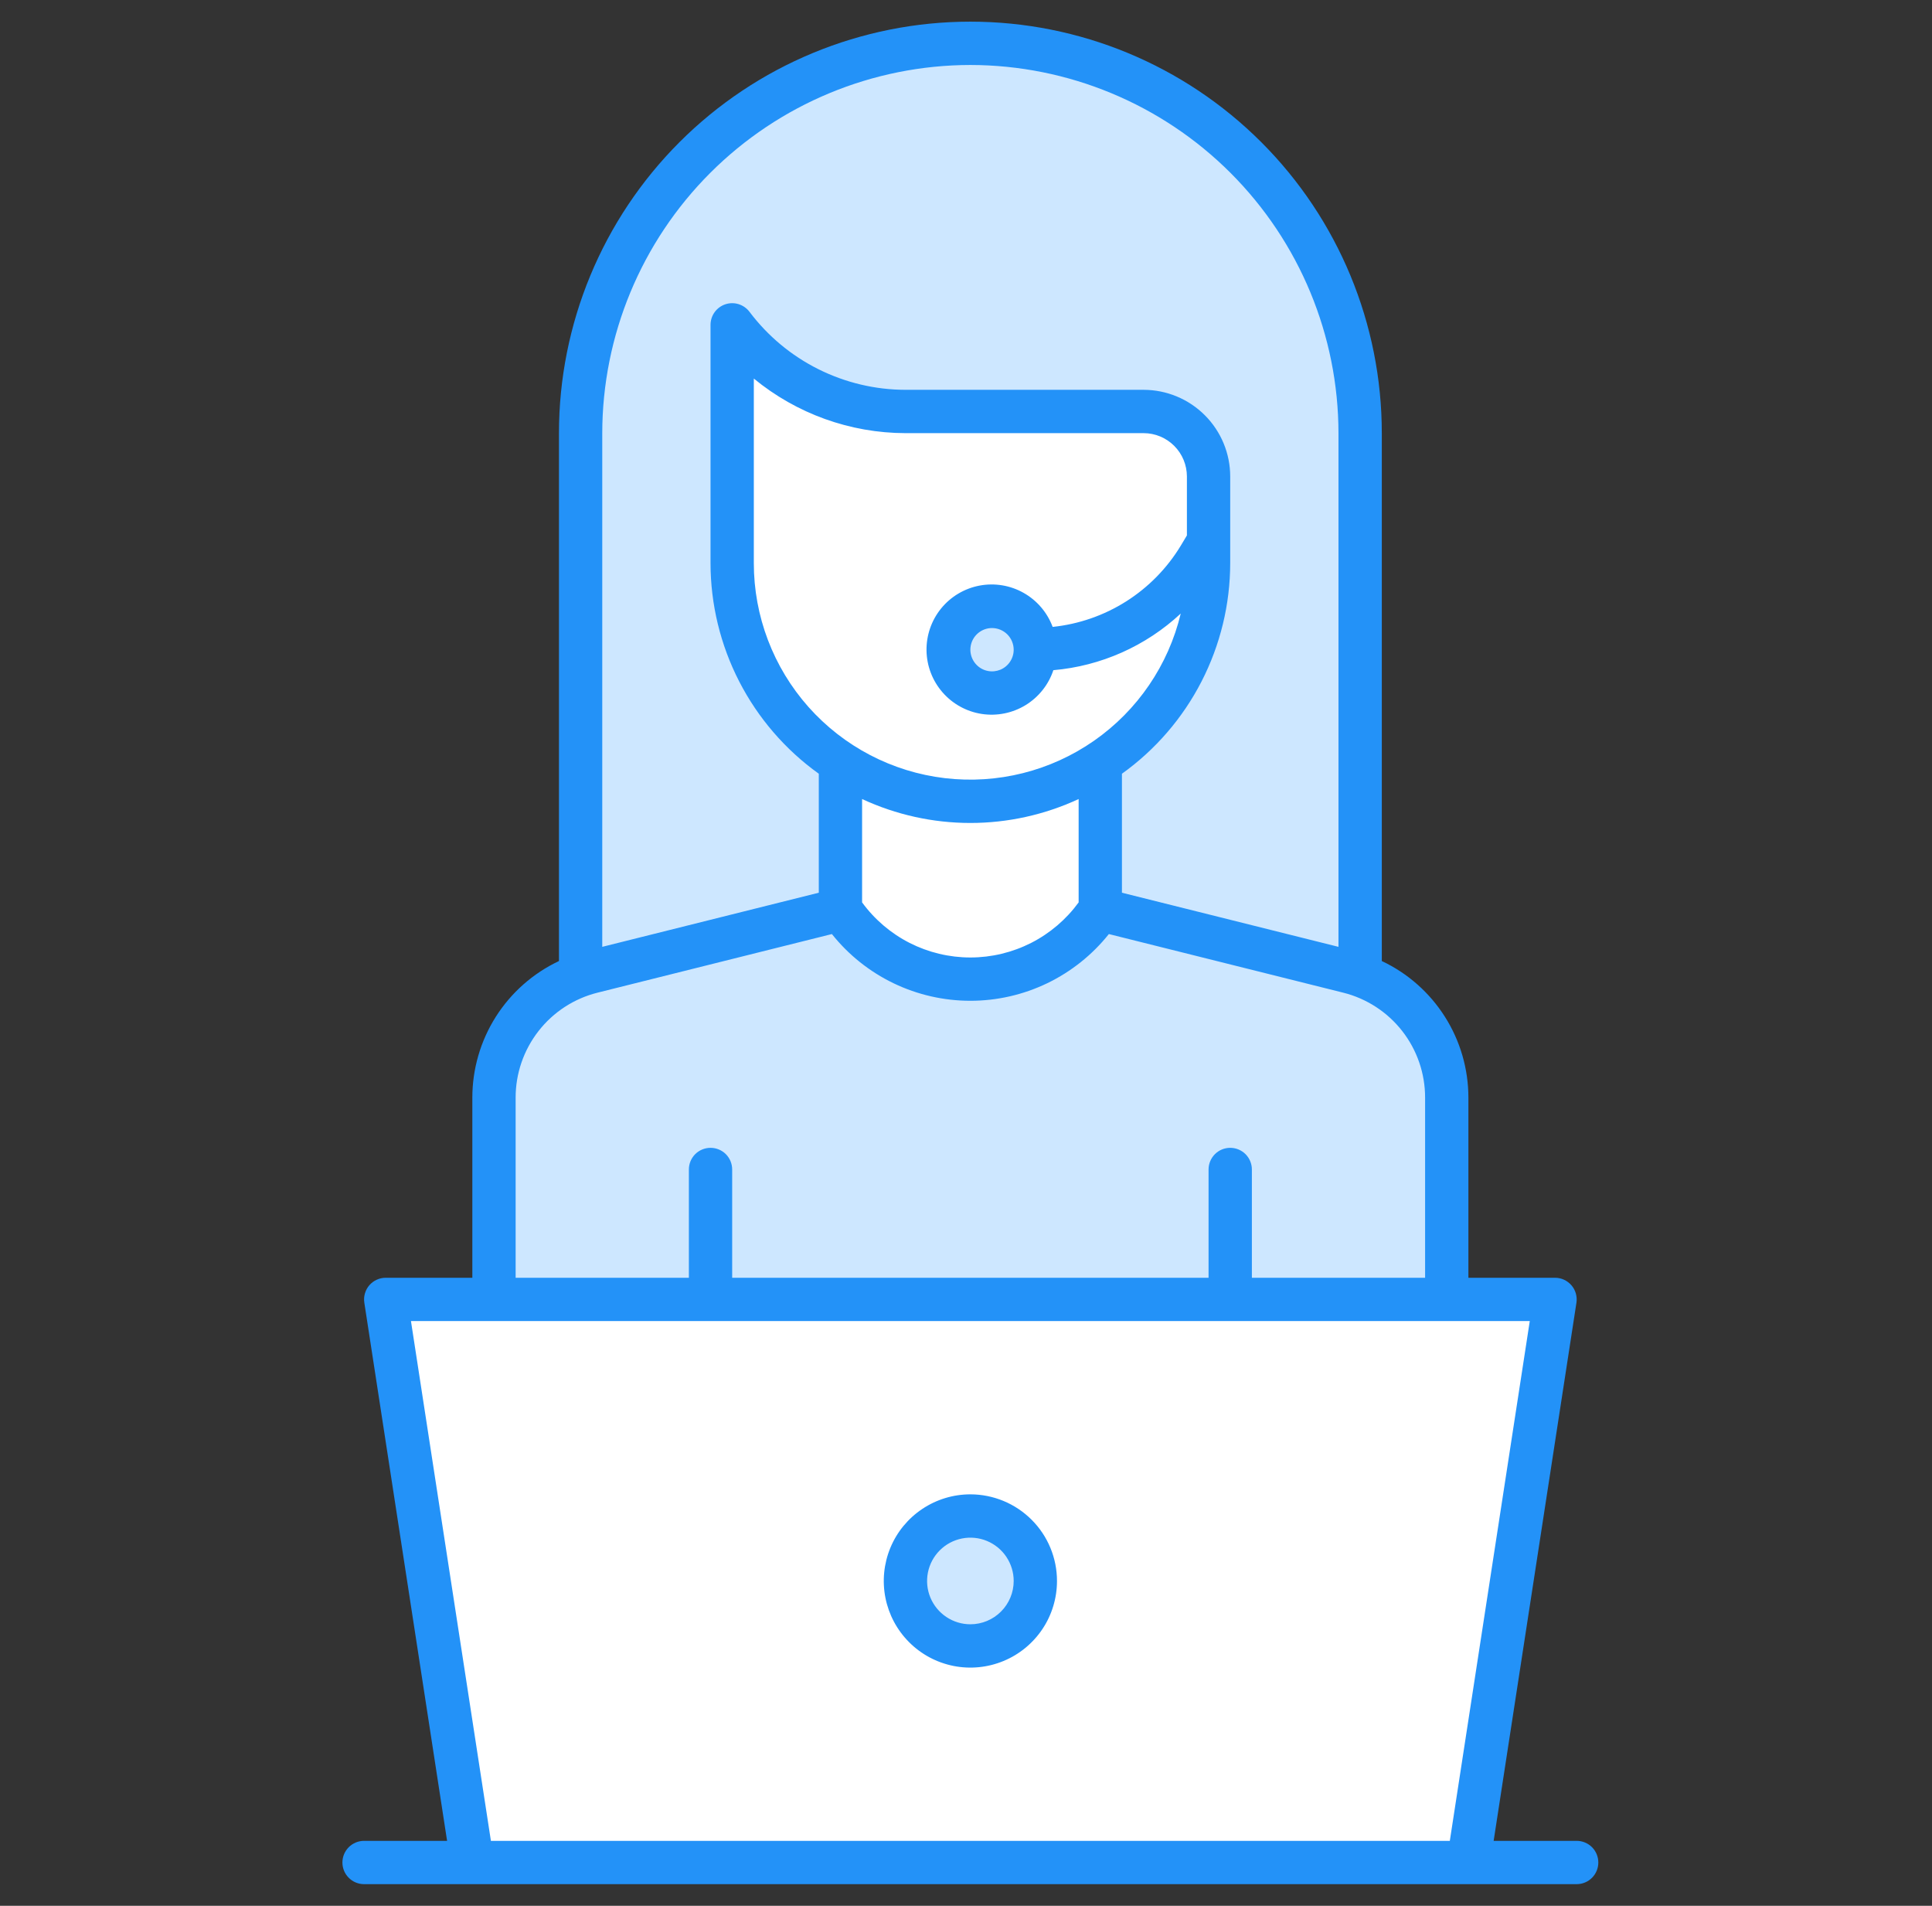
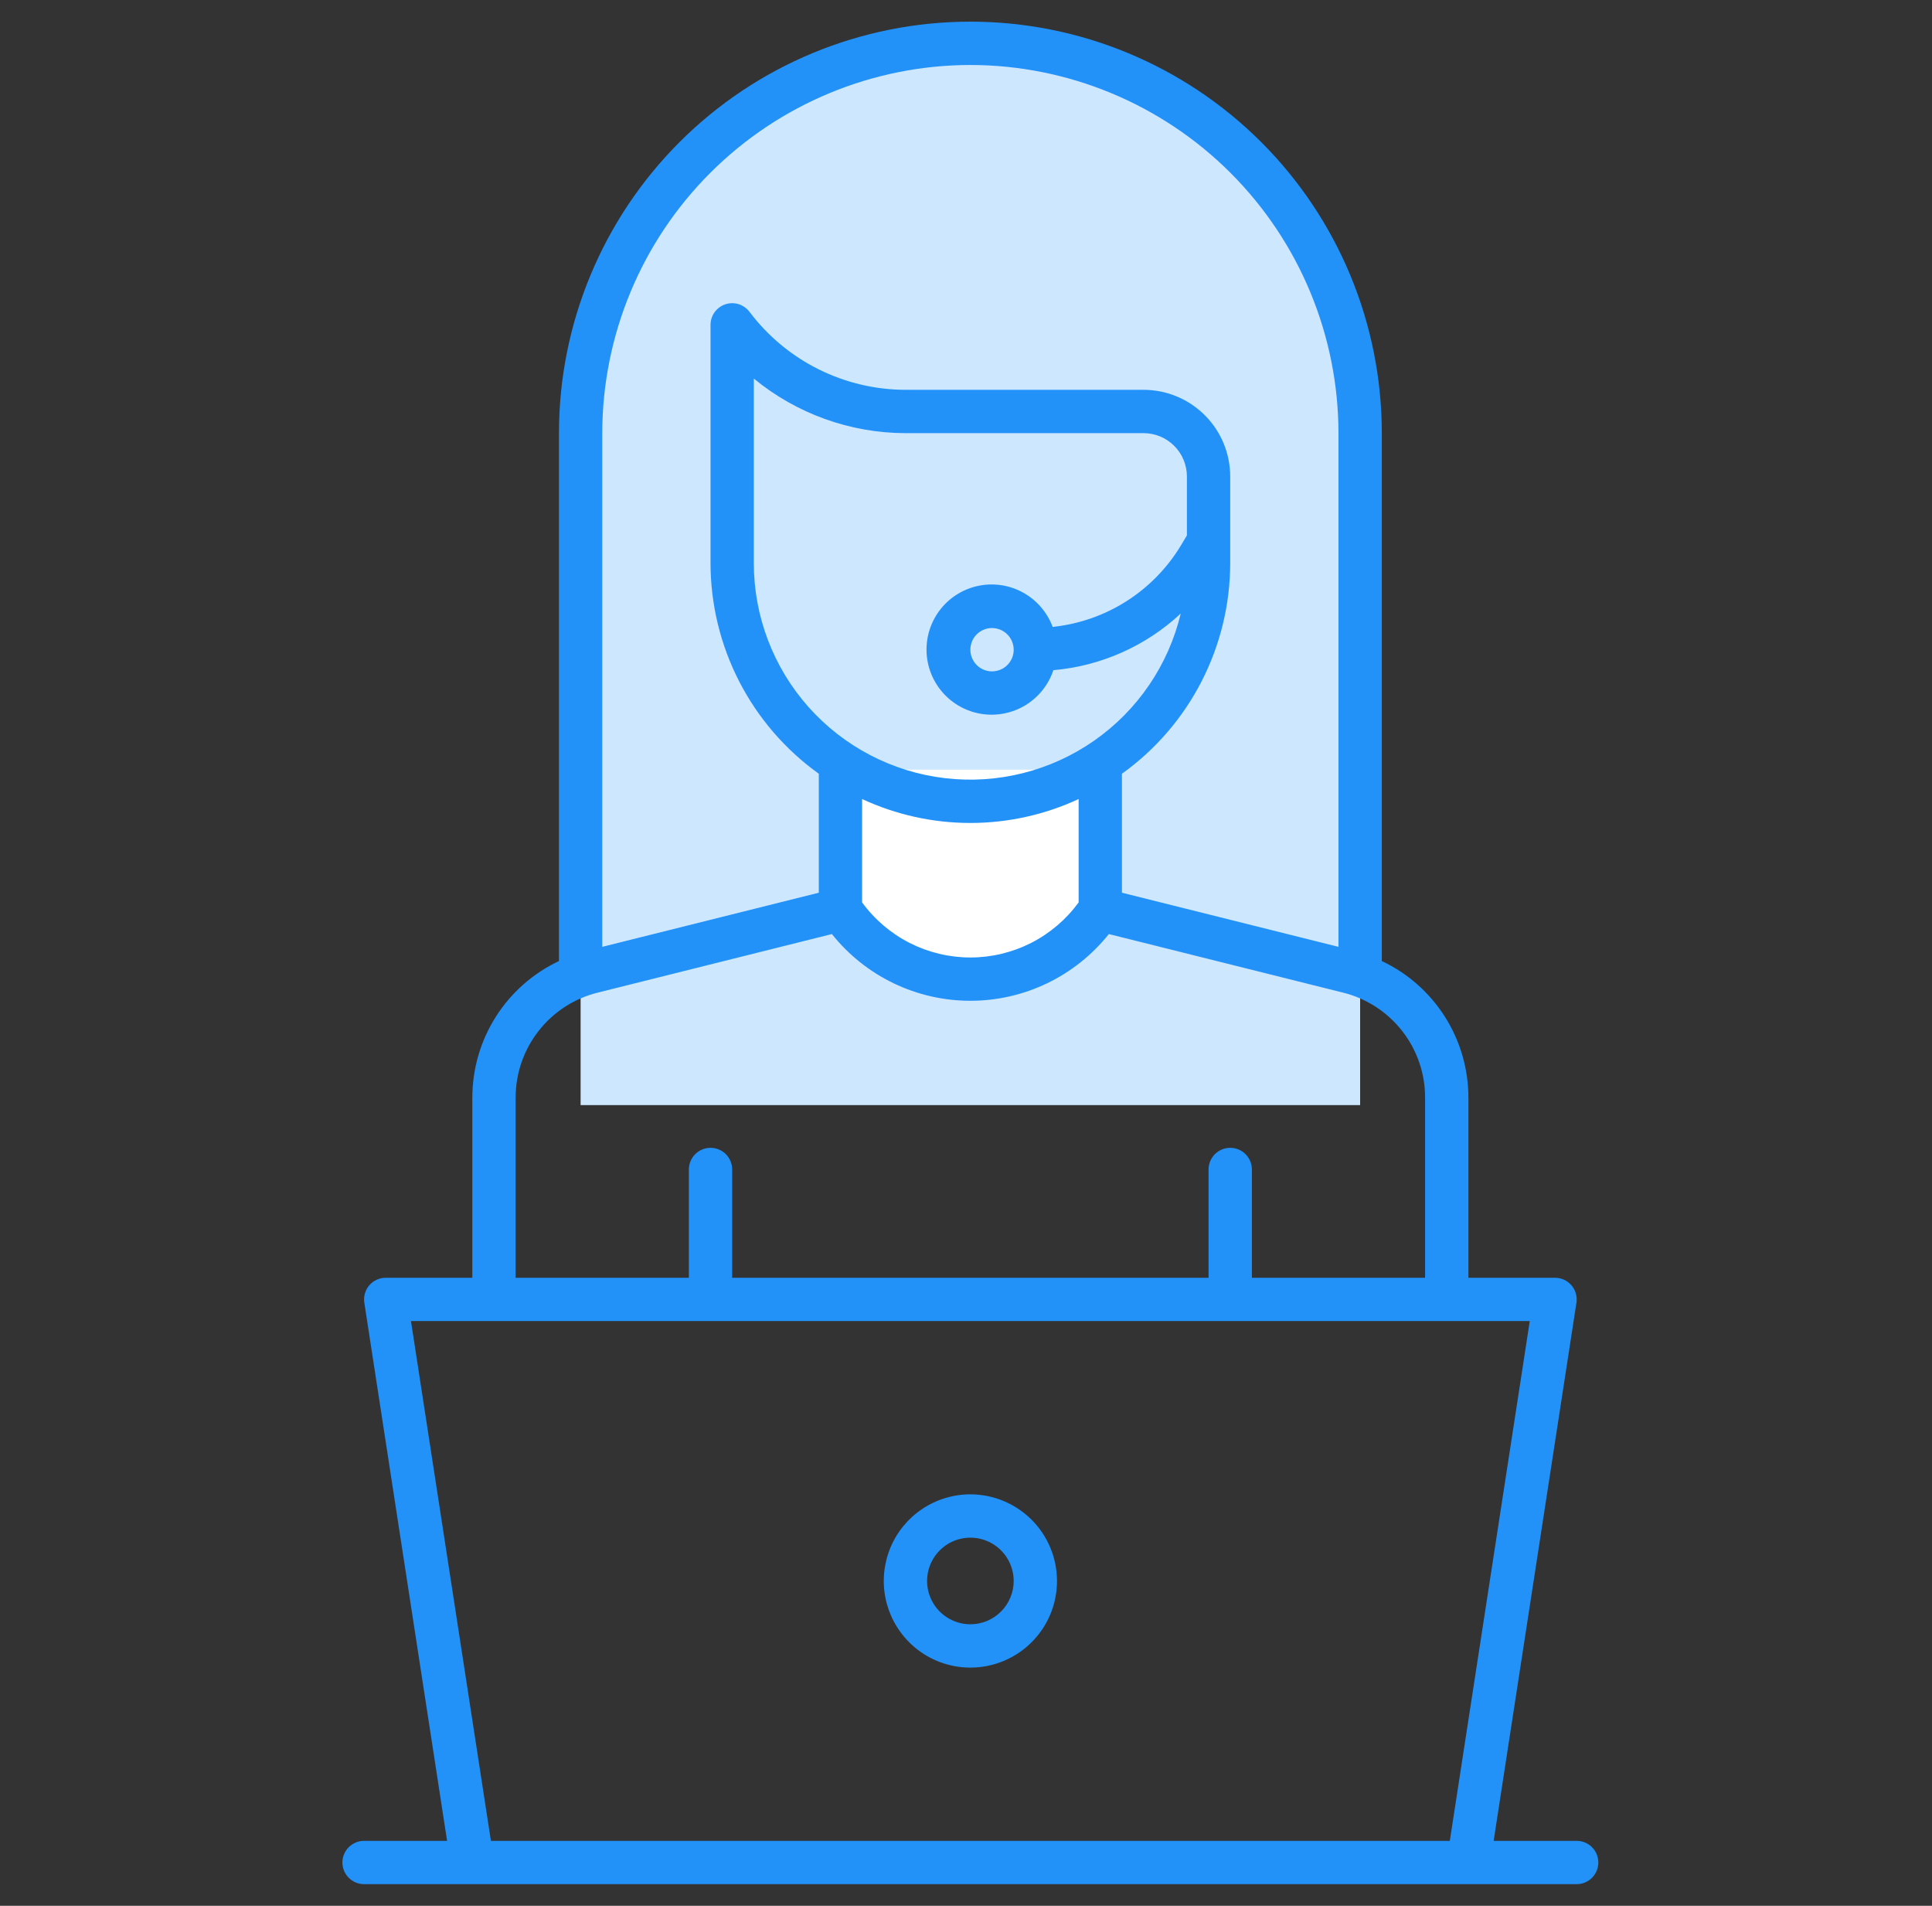
<svg xmlns="http://www.w3.org/2000/svg" width="73" height="72" viewBox="0 0 73 72" fill="none">
  <rect x="0" y="0" width="73" height="72" fill="#333333" stroke="none" />
  <g clip-path="url(#clip0_4027_2380)">
    <path d="M21.938 41.75V16.364C21.938 12.458 23.49 8.712 26.252 5.95C29.013 3.188 32.759 1.637 36.665 1.637C40.571 1.637 44.317 3.188 47.079 5.95C49.841 8.712 51.392 12.458 51.392 16.364V41.75H21.938Z" fill="#CDE7FF" />
-     <path d="M18.665 49.091V41.469C18.663 40.374 19.029 39.31 19.703 38.447C20.377 37.584 21.32 36.971 22.383 36.708L31.756 34.363H41.574L50.946 36.707C52.009 36.971 52.952 37.584 53.626 38.447C54.3 39.31 54.666 40.374 54.665 41.469V49.091H18.665Z" fill="#CDE7FF" />
    <path d="M41.575 29.078V34.355C41.037 35.166 40.308 35.83 39.451 36.29C38.595 36.749 37.638 36.99 36.665 36.99C35.693 36.99 34.736 36.749 33.88 36.29C33.023 35.83 32.294 35.166 31.756 34.355V29.078H41.575Z" fill="white" />
-     <path d="M36.665 30.273C34.278 30.271 31.991 29.322 30.304 27.634C28.616 25.947 27.667 23.66 27.665 21.273V12.273C28.429 13.287 29.418 14.11 30.553 14.678C31.689 15.246 32.94 15.543 34.21 15.546H43.21C43.861 15.547 44.485 15.806 44.945 16.266C45.405 16.726 45.664 17.35 45.665 18.001V21.273C45.662 23.66 44.713 25.947 43.026 27.634C41.338 29.322 39.051 30.271 36.665 30.273Z" fill="white" />
-     <path d="M37.483 26.183C38.386 26.183 39.119 25.45 39.119 24.547C39.119 23.643 38.386 22.91 37.483 22.91C36.579 22.91 35.846 23.643 35.846 24.547C35.846 25.45 36.579 26.183 37.483 26.183Z" fill="#CDE7FF" />
-     <path d="M17.847 70.365L14.575 49.092H58.757L55.484 70.365H17.847Z" fill="white" />
-     <path d="M36.666 62.182C38.022 62.182 39.12 61.084 39.12 59.728C39.12 58.372 38.022 57.273 36.666 57.273C35.31 57.273 34.211 58.372 34.211 59.728C34.211 61.084 35.31 62.182 36.666 62.182Z" fill="#CDE7FF" />
    <path d="M59.574 69.546H56.437L59.565 49.216C59.583 49.099 59.575 48.98 59.543 48.867C59.511 48.753 59.454 48.648 59.377 48.558C59.3 48.469 59.205 48.397 59.098 48.348C58.991 48.298 58.874 48.273 58.756 48.273H55.483V41.469C55.483 40.387 55.176 39.327 54.596 38.413C54.017 37.499 53.19 36.768 52.211 36.307V16.364C52.211 12.241 50.573 8.287 47.658 5.372C44.742 2.456 40.788 0.818 36.665 0.818C32.542 0.818 28.588 2.456 25.673 5.372C22.758 8.287 21.12 12.241 21.12 16.364V36.307C20.141 36.769 19.314 37.499 18.734 38.413C18.155 39.327 17.847 40.387 17.847 41.47V48.273H14.574C14.456 48.273 14.34 48.298 14.233 48.348C14.125 48.397 14.03 48.469 13.953 48.558C13.877 48.648 13.82 48.753 13.788 48.867C13.755 48.98 13.748 49.099 13.766 49.216L16.893 69.546H13.756C13.539 69.546 13.331 69.632 13.178 69.785C13.024 69.939 12.938 70.147 12.938 70.364C12.938 70.581 13.024 70.789 13.178 70.942C13.331 71.096 13.539 71.182 13.756 71.182H59.574C59.791 71.182 59.999 71.096 60.153 70.942C60.306 70.789 60.392 70.581 60.392 70.364C60.392 70.147 60.306 69.939 60.153 69.785C59.999 69.632 59.791 69.546 59.574 69.546ZM36.665 2.455C40.353 2.459 43.888 3.926 46.496 6.533C49.103 9.141 50.57 12.676 50.574 16.364V35.771L42.392 33.726V29.231C43.657 28.325 44.688 27.13 45.399 25.746C46.11 24.362 46.482 22.829 46.483 21.273V18C46.483 17.133 46.138 16.3 45.524 15.687C44.91 15.073 44.078 14.728 43.211 14.727H34.211C33.068 14.725 31.942 14.457 30.919 13.946C29.897 13.435 29.008 12.694 28.32 11.781C28.217 11.644 28.073 11.543 27.909 11.491C27.745 11.44 27.569 11.442 27.406 11.496C27.243 11.551 27.102 11.655 27.001 11.794C26.901 11.934 26.847 12.101 26.847 12.273V21.273C26.848 22.829 27.22 24.362 27.931 25.746C28.643 27.13 29.673 28.325 30.938 29.231V33.726L22.756 35.771V16.364C22.76 12.676 24.227 9.141 26.835 6.533C29.442 3.926 32.978 2.459 36.665 2.455ZM40.756 34.092C40.286 34.736 39.671 35.261 38.96 35.623C38.249 35.984 37.463 36.173 36.665 36.173C35.868 36.173 35.081 35.984 34.37 35.623C33.659 35.261 33.044 34.736 32.574 34.092V30.187C33.856 30.782 35.252 31.091 36.665 31.091C38.078 31.091 39.475 30.782 40.756 30.187V34.092ZM44.847 20.228L44.614 20.617C44.099 21.467 43.394 22.186 42.554 22.719C41.714 23.251 40.763 23.581 39.774 23.684C39.572 23.14 39.184 22.685 38.678 22.399C38.173 22.113 37.583 22.016 37.013 22.123C36.442 22.231 35.928 22.536 35.561 22.986C35.194 23.436 34.999 24.001 35.008 24.582C35.018 25.162 35.233 25.721 35.615 26.158C35.996 26.595 36.52 26.884 37.094 26.972C37.668 27.06 38.254 26.942 38.75 26.64C39.245 26.337 39.618 25.869 39.801 25.319C41.599 25.163 43.293 24.41 44.614 23.179C44.148 25.128 42.983 26.837 41.34 27.983C39.697 29.13 37.69 29.633 35.701 29.398C33.712 29.163 31.878 28.205 30.547 26.708C29.217 25.21 28.482 23.276 28.483 21.273V14.302C30.097 15.63 32.121 16.359 34.211 16.364H43.211C43.645 16.364 44.06 16.537 44.367 16.844C44.674 17.151 44.846 17.566 44.847 18V20.228ZM38.302 24.546C38.302 24.707 38.254 24.866 38.164 25C38.074 25.135 37.946 25.24 37.797 25.302C37.647 25.363 37.483 25.38 37.324 25.348C37.165 25.317 37.019 25.239 36.905 25.124C36.791 25.01 36.713 24.864 36.681 24.705C36.649 24.547 36.666 24.382 36.727 24.233C36.789 24.083 36.894 23.955 37.029 23.865C37.163 23.775 37.322 23.727 37.483 23.727C37.7 23.728 37.908 23.814 38.062 23.967C38.215 24.121 38.301 24.329 38.302 24.546ZM19.483 41.469C19.482 40.557 19.787 39.67 20.349 38.951C20.91 38.231 21.697 37.721 22.582 37.501L31.433 35.288C32.059 36.074 32.855 36.709 33.761 37.146C34.667 37.582 35.66 37.809 36.665 37.809C37.671 37.809 38.664 37.582 39.569 37.146C40.475 36.709 41.271 36.074 41.898 35.288L50.748 37.501C51.634 37.721 52.42 38.232 52.982 38.951C53.544 39.67 53.848 40.557 53.847 41.469V48.273H47.302V44.182C47.302 43.965 47.215 43.757 47.062 43.603C46.908 43.45 46.7 43.364 46.483 43.364C46.266 43.364 46.058 43.45 45.905 43.603C45.752 43.757 45.665 43.965 45.665 44.182V48.273H27.665V44.182C27.665 43.965 27.579 43.757 27.426 43.603C27.272 43.45 27.064 43.364 26.847 43.364C26.63 43.364 26.422 43.45 26.268 43.603C26.115 43.757 26.029 43.965 26.029 44.182V48.273H19.483V41.469ZM18.549 69.546L15.528 49.909H57.802L54.781 69.546H18.549Z" fill="#2392F8" />
    <path d="M36.666 56.455C36.019 56.455 35.386 56.647 34.848 57.007C34.309 57.366 33.89 57.877 33.642 58.475C33.395 59.073 33.33 59.731 33.456 60.366C33.582 61.001 33.894 61.584 34.352 62.042C34.809 62.5 35.392 62.811 36.027 62.938C36.662 63.064 37.32 62.999 37.918 62.751C38.516 62.504 39.027 62.084 39.387 61.546C39.747 61.008 39.938 60.375 39.938 59.728C39.938 58.86 39.593 58.028 38.979 57.415C38.365 56.801 37.533 56.456 36.666 56.455ZM36.666 61.364C36.342 61.364 36.026 61.268 35.757 61.088C35.488 60.909 35.278 60.653 35.154 60.354C35.03 60.055 34.998 59.726 35.061 59.409C35.124 59.091 35.28 58.8 35.509 58.571C35.738 58.342 36.029 58.186 36.347 58.123C36.664 58.06 36.993 58.092 37.292 58.216C37.591 58.34 37.847 58.55 38.026 58.819C38.206 59.088 38.302 59.404 38.302 59.728C38.302 60.162 38.129 60.578 37.822 60.884C37.516 61.191 37.1 61.364 36.666 61.364Z" fill="#2392F8" />
  </g>
  <defs>
    <clipPath id="clip0_4027_2380">
      <rect width="72" height="72" fill="white" transform="translate(0.667)" />
    </clipPath>
  </defs>
</svg>